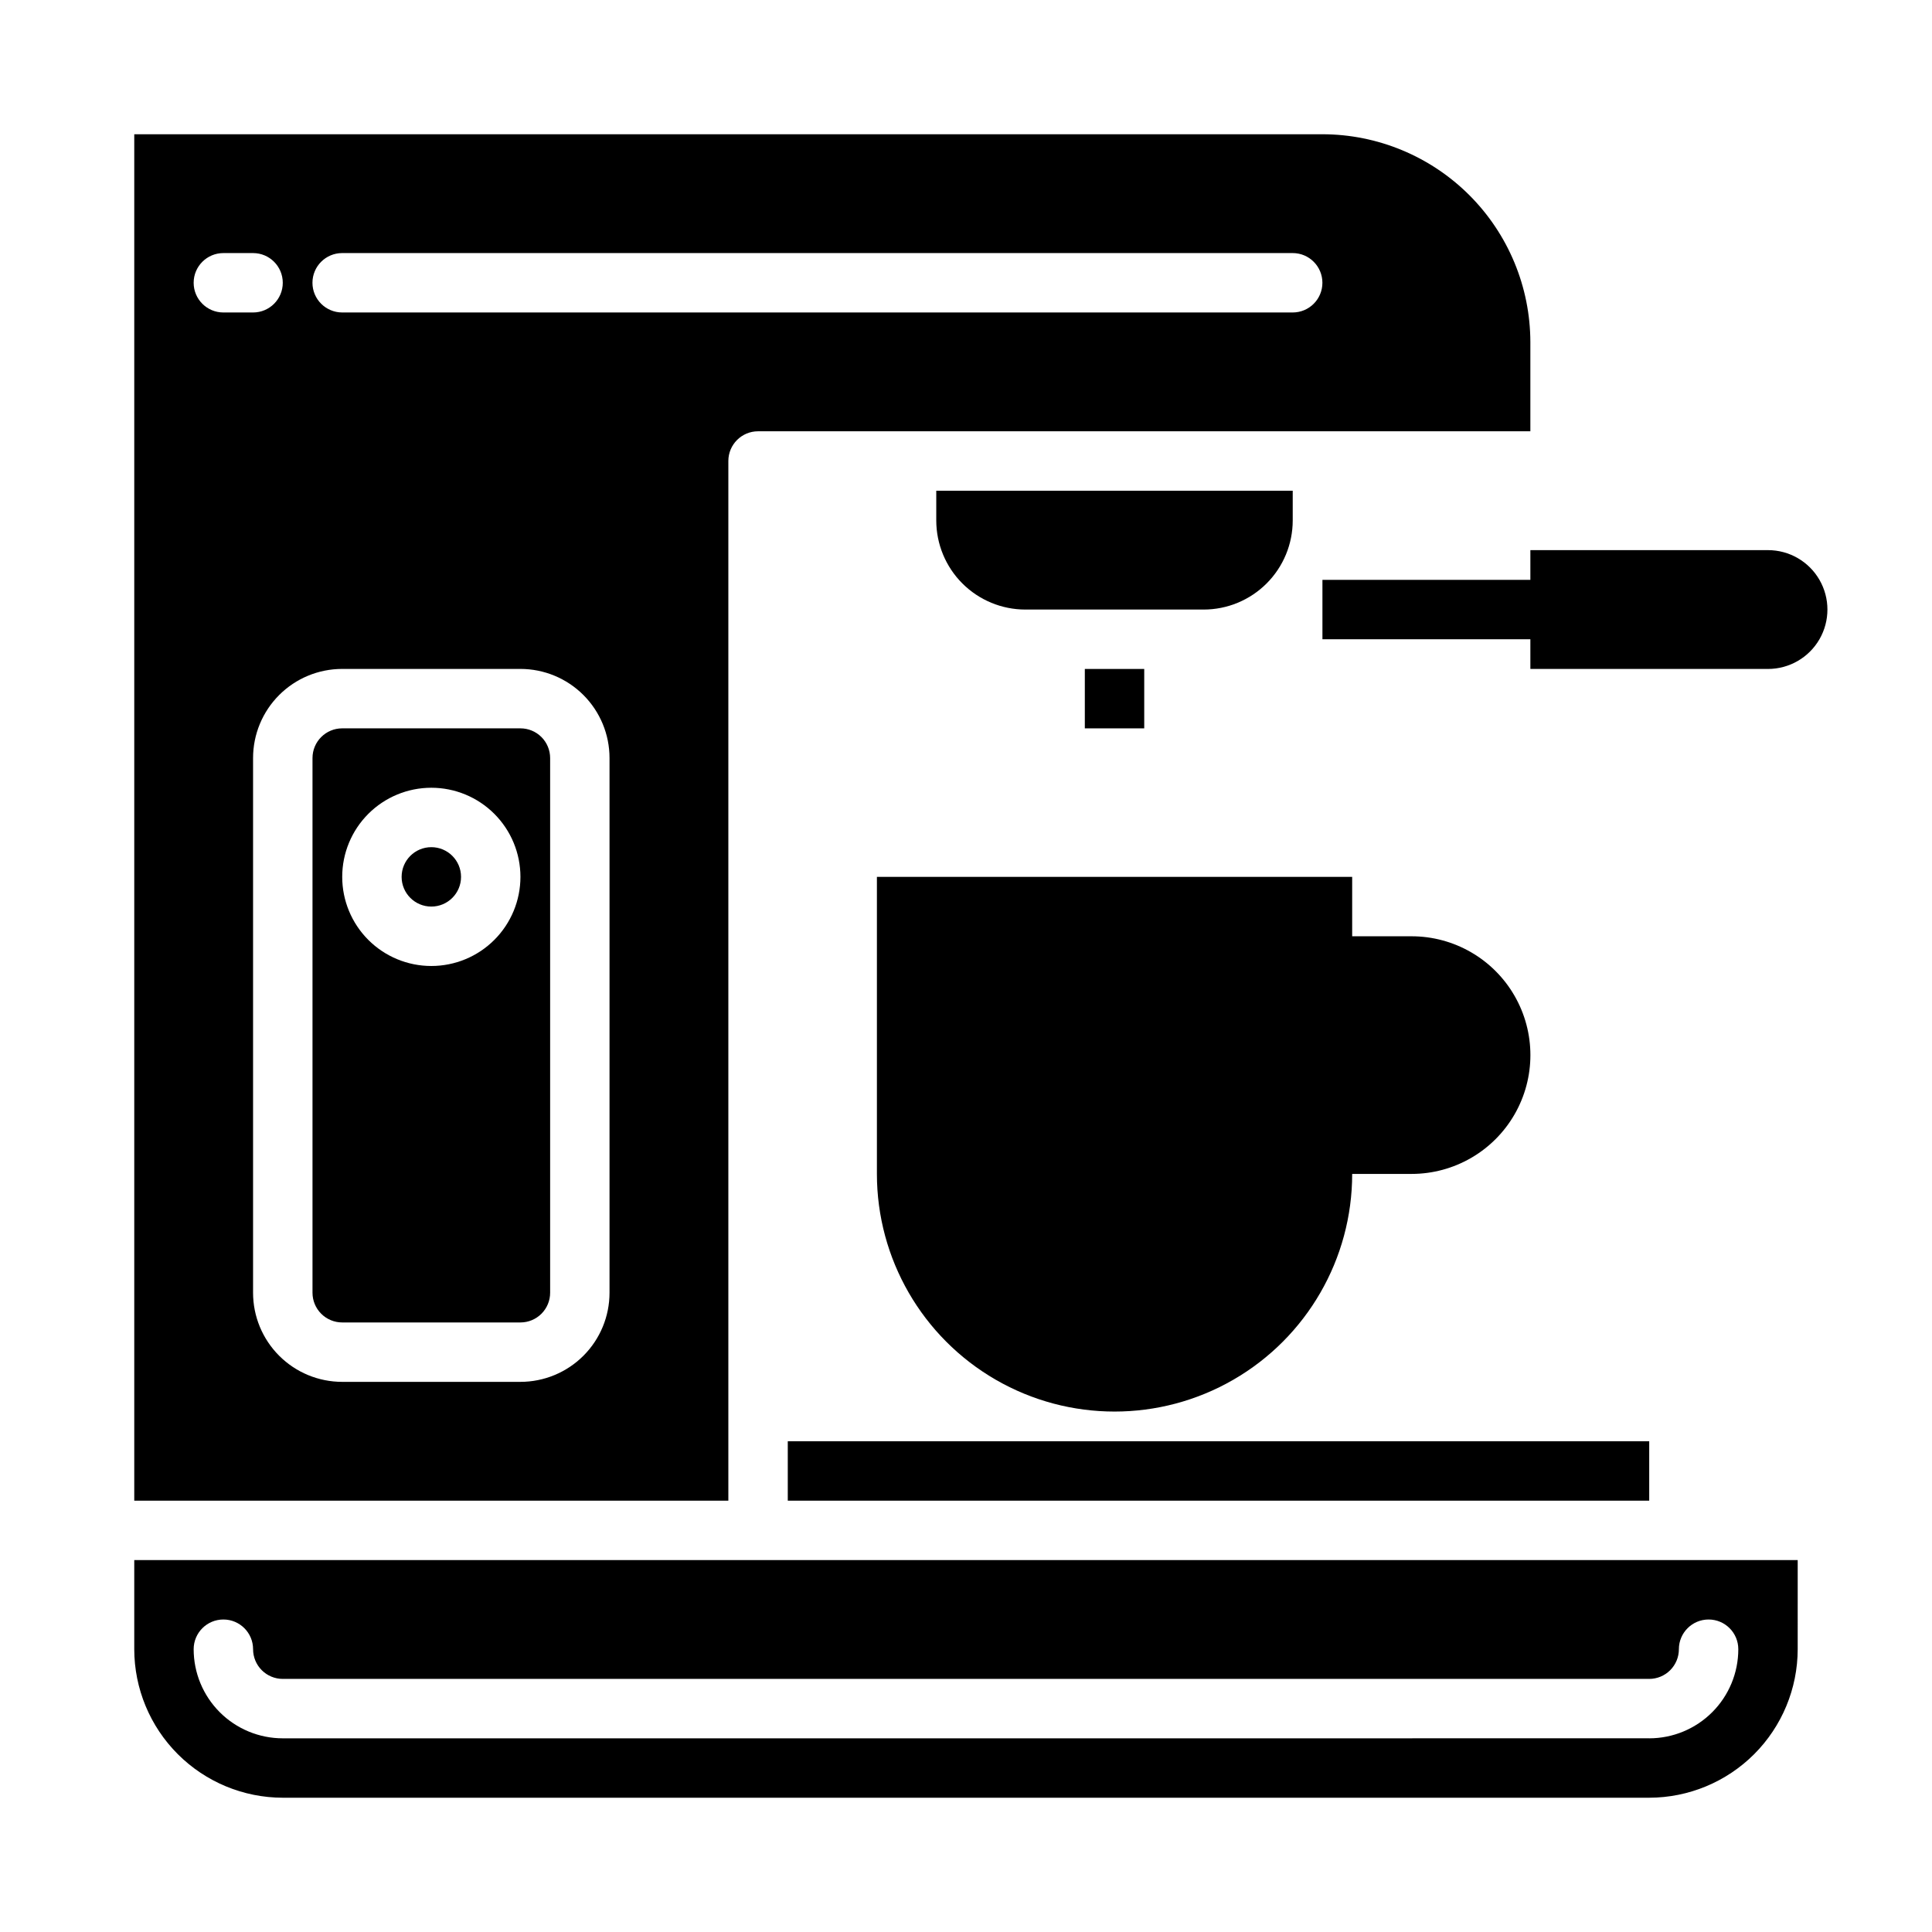
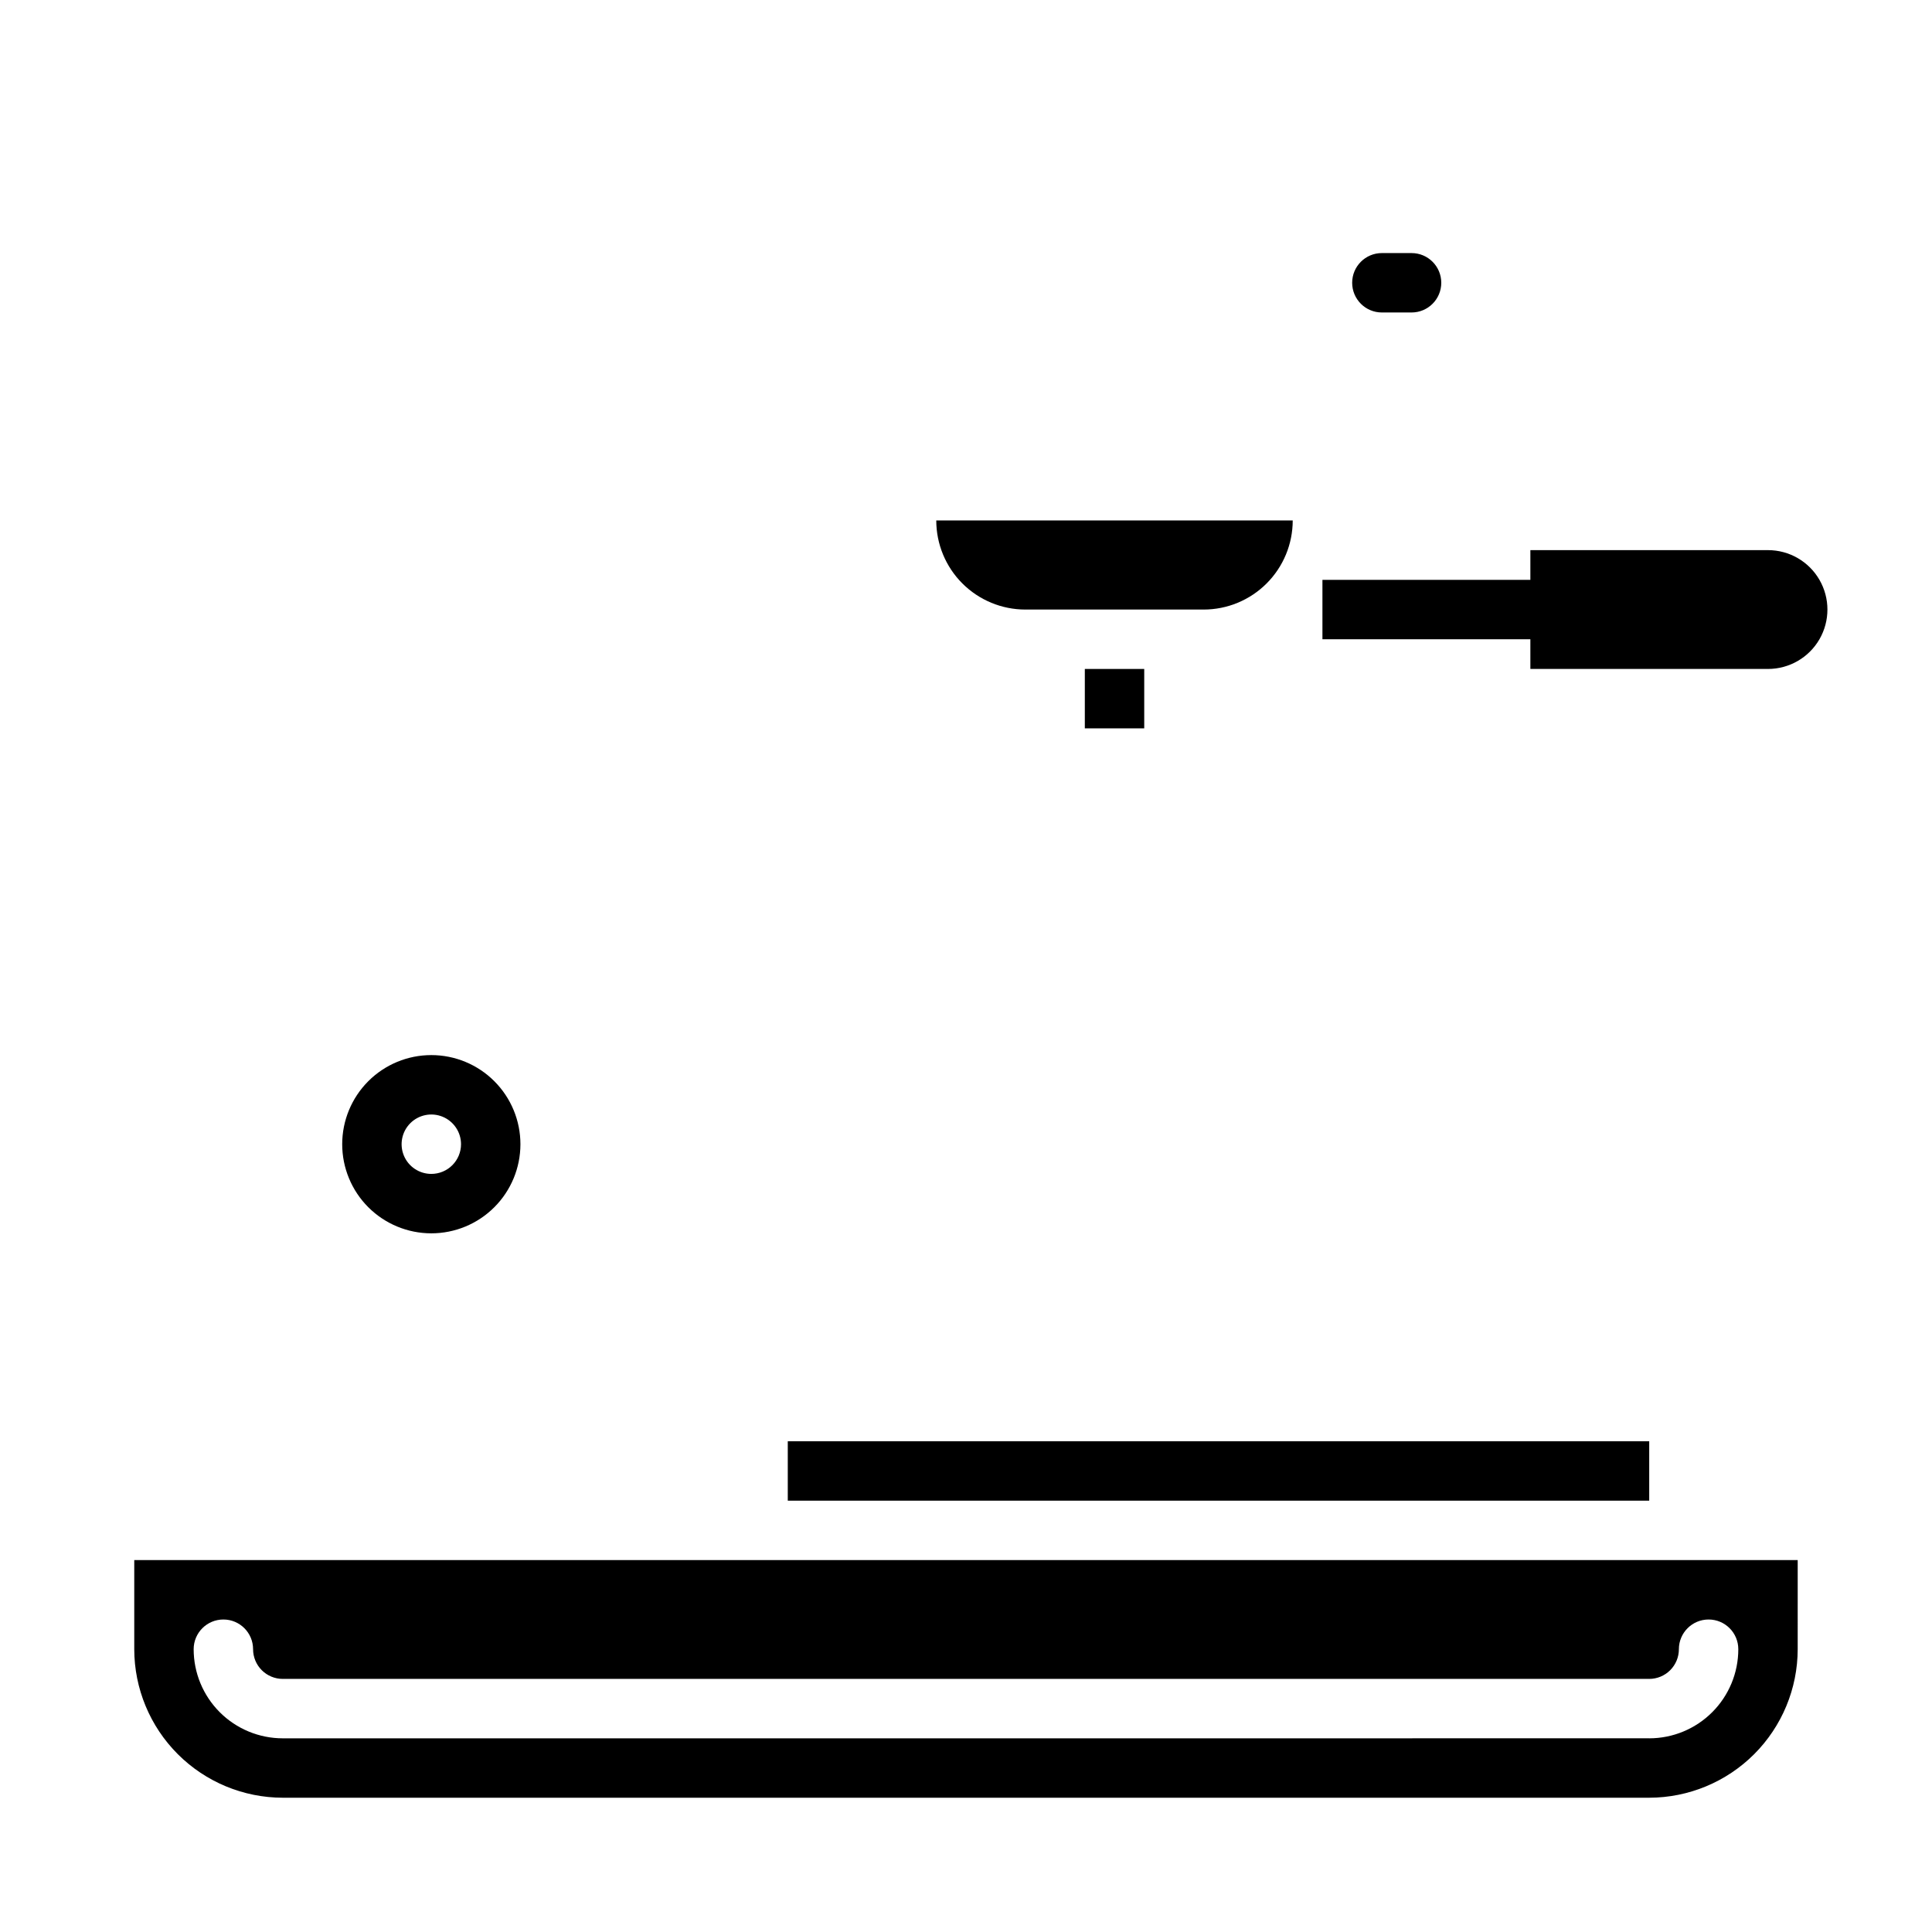
<svg xmlns="http://www.w3.org/2000/svg" fill="#000000" width="800px" height="800px" version="1.1" viewBox="144 144 512 512">
  <g>
-     <path d="m502.34 455.1h15.742c11.25 0 21.645-6 27.27-15.742s5.625-21.746 0-31.488c-5.625-9.742-16.02-15.746-27.27-15.746h-15.742v-15.742h-125.95v78.719c0 22.5 12.004 43.289 31.488 54.539s43.492 11.25 62.977 0 31.488-32.039 31.488-54.539z" />
    <path d="m612.54 289.79h-62.977v7.871l-55.105 0.004v15.742h55.105v7.871h62.977c5.625 0 10.824-3 13.637-7.871s2.812-10.871 0-15.742c-2.812-4.875-8.012-7.875-13.637-7.875z" />
    <path d="m431.49 321.28h15.742v15.742h-15.742z" />
    <path d="m620.41 557.44h-440.83v23.617c0.012 10.434 4.164 20.441 11.543 27.82 7.379 7.375 17.383 11.527 27.816 11.539h362.11c10.434-0.012 20.441-4.164 27.82-11.539 7.375-7.379 11.527-17.387 11.539-27.82zm-39.359 47.23-362.11 0.004c-6.262 0-12.27-2.488-16.699-6.918-4.43-4.43-6.918-10.434-6.918-16.699 0-4.348 3.527-7.871 7.875-7.871 4.348 0 7.871 3.523 7.871 7.871 0 2.09 0.828 4.09 2.305 5.566 1.477 1.477 3.481 2.305 5.566 2.305h362.11c2.09 0 4.09-0.828 5.566-2.305 1.477-1.477 2.305-3.477 2.305-5.566 0-4.348 3.527-7.871 7.875-7.871 4.348 0 7.871 3.523 7.871 7.871 0 6.266-2.488 12.27-6.918 16.699-4.43 4.43-10.434 6.918-16.699 6.918z" />
-     <path d="m392.12 281.92c0 6.262 2.488 12.27 6.918 16.699 4.43 4.43 10.438 6.918 16.699 6.918h47.234c6.262 0 12.27-2.488 16.695-6.918 4.43-4.43 6.918-10.438 6.918-16.699v-7.871h-94.465z" />
+     <path d="m392.12 281.92c0 6.262 2.488 12.27 6.918 16.699 4.43 4.43 10.438 6.918 16.699 6.918h47.234c6.262 0 12.27-2.488 16.695-6.918 4.43-4.43 6.918-10.438 6.918-16.699h-94.465z" />
    <path d="m352.77 525.95h228.29v15.742h-228.29z" />
    <path d="m258.3 423.61c-6.262 0-12.27 2.488-16.699 6.918-4.426 4.43-6.914 10.438-6.914 16.699s2.488 12.27 6.914 16.699c4.43 4.43 10.438 6.918 16.699 6.918 6.266 0 12.273-2.488 16.699-6.918 4.43-4.43 6.918-10.438 6.918-16.699s-2.488-12.27-6.918-16.699c-4.426-4.43-10.434-6.918-16.699-6.918zm0 31.488c-3.184 0-6.055-1.918-7.273-4.859-1.215-2.941-0.543-6.328 1.707-8.578 2.254-2.25 5.637-2.926 8.582-1.707 2.941 1.219 4.859 4.09 4.859 7.273 0 2.09-0.832 4.09-2.309 5.566-1.477 1.477-3.477 2.305-5.566 2.305z" />
    <path d="m510.21 226.81h7.871c4.348 0 7.871-3.523 7.871-7.871s-3.523-7.871-7.871-7.871h-7.871c-4.348 0-7.871 3.523-7.871 7.871s3.523 7.871 7.871 7.871z" />
-     <path d="m281.92 337.02h-47.23c-4.348 0-7.875 3.523-7.875 7.871v141.7c0 2.09 0.832 4.09 2.309 5.566 1.477 1.477 3.477 2.305 5.566 2.305h47.23c2.09 0 4.09-0.828 5.566-2.305s2.305-3.477 2.305-5.566v-141.7c0-2.09-0.828-4.09-2.305-5.566s-3.477-2.305-5.566-2.305zm-23.617 62.977c-6.262 0-12.27-2.488-16.699-6.918-4.426-4.43-6.914-10.438-6.914-16.699 0-6.266 2.488-12.27 6.914-16.699 4.43-4.43 10.438-6.918 16.699-6.918 6.266 0 12.273 2.488 16.699 6.918 4.43 4.43 6.918 10.434 6.918 16.699 0 6.262-2.488 12.27-6.918 16.699-4.426 4.43-10.434 6.918-16.699 6.918z" />
-     <path d="m266.18 376.38c0 4.348-3.527 7.871-7.875 7.871-4.348 0-7.871-3.523-7.871-7.871 0-4.348 3.523-7.871 7.871-7.871 4.348 0 7.875 3.523 7.875 7.871" />
-     <path d="m494.46 179.58h-314.88v362.11h157.44v-275.52c0-4.348 3.523-7.875 7.871-7.875h204.67v-23.613c-0.016-14.609-5.828-28.617-16.156-38.949-10.332-10.328-24.34-16.141-38.949-16.156zm-299.14 39.359c0-4.348 3.527-7.871 7.875-7.871h7.871c4.348 0 7.871 3.523 7.871 7.871s-3.523 7.871-7.871 7.871h-7.871c-4.348 0-7.875-3.523-7.875-7.871zm110.21 267.65c0 6.266-2.488 12.27-6.918 16.699-4.43 4.43-10.438 6.918-16.699 6.918h-47.23c-6.266 0-12.273-2.488-16.699-6.918-4.43-4.43-6.918-10.434-6.918-16.699v-141.7c0-6.262 2.488-12.27 6.918-16.699 4.426-4.43 10.434-6.918 16.699-6.918h47.23c6.262 0 12.27 2.488 16.699 6.918 4.43 4.43 6.918 10.438 6.918 16.699zm181.05-259.78h-251.9c-4.348 0-7.875-3.523-7.875-7.871s3.527-7.871 7.875-7.871h251.9c4.348 0 7.871 3.523 7.871 7.871s-3.523 7.871-7.871 7.871z" />
  </g>
</svg>